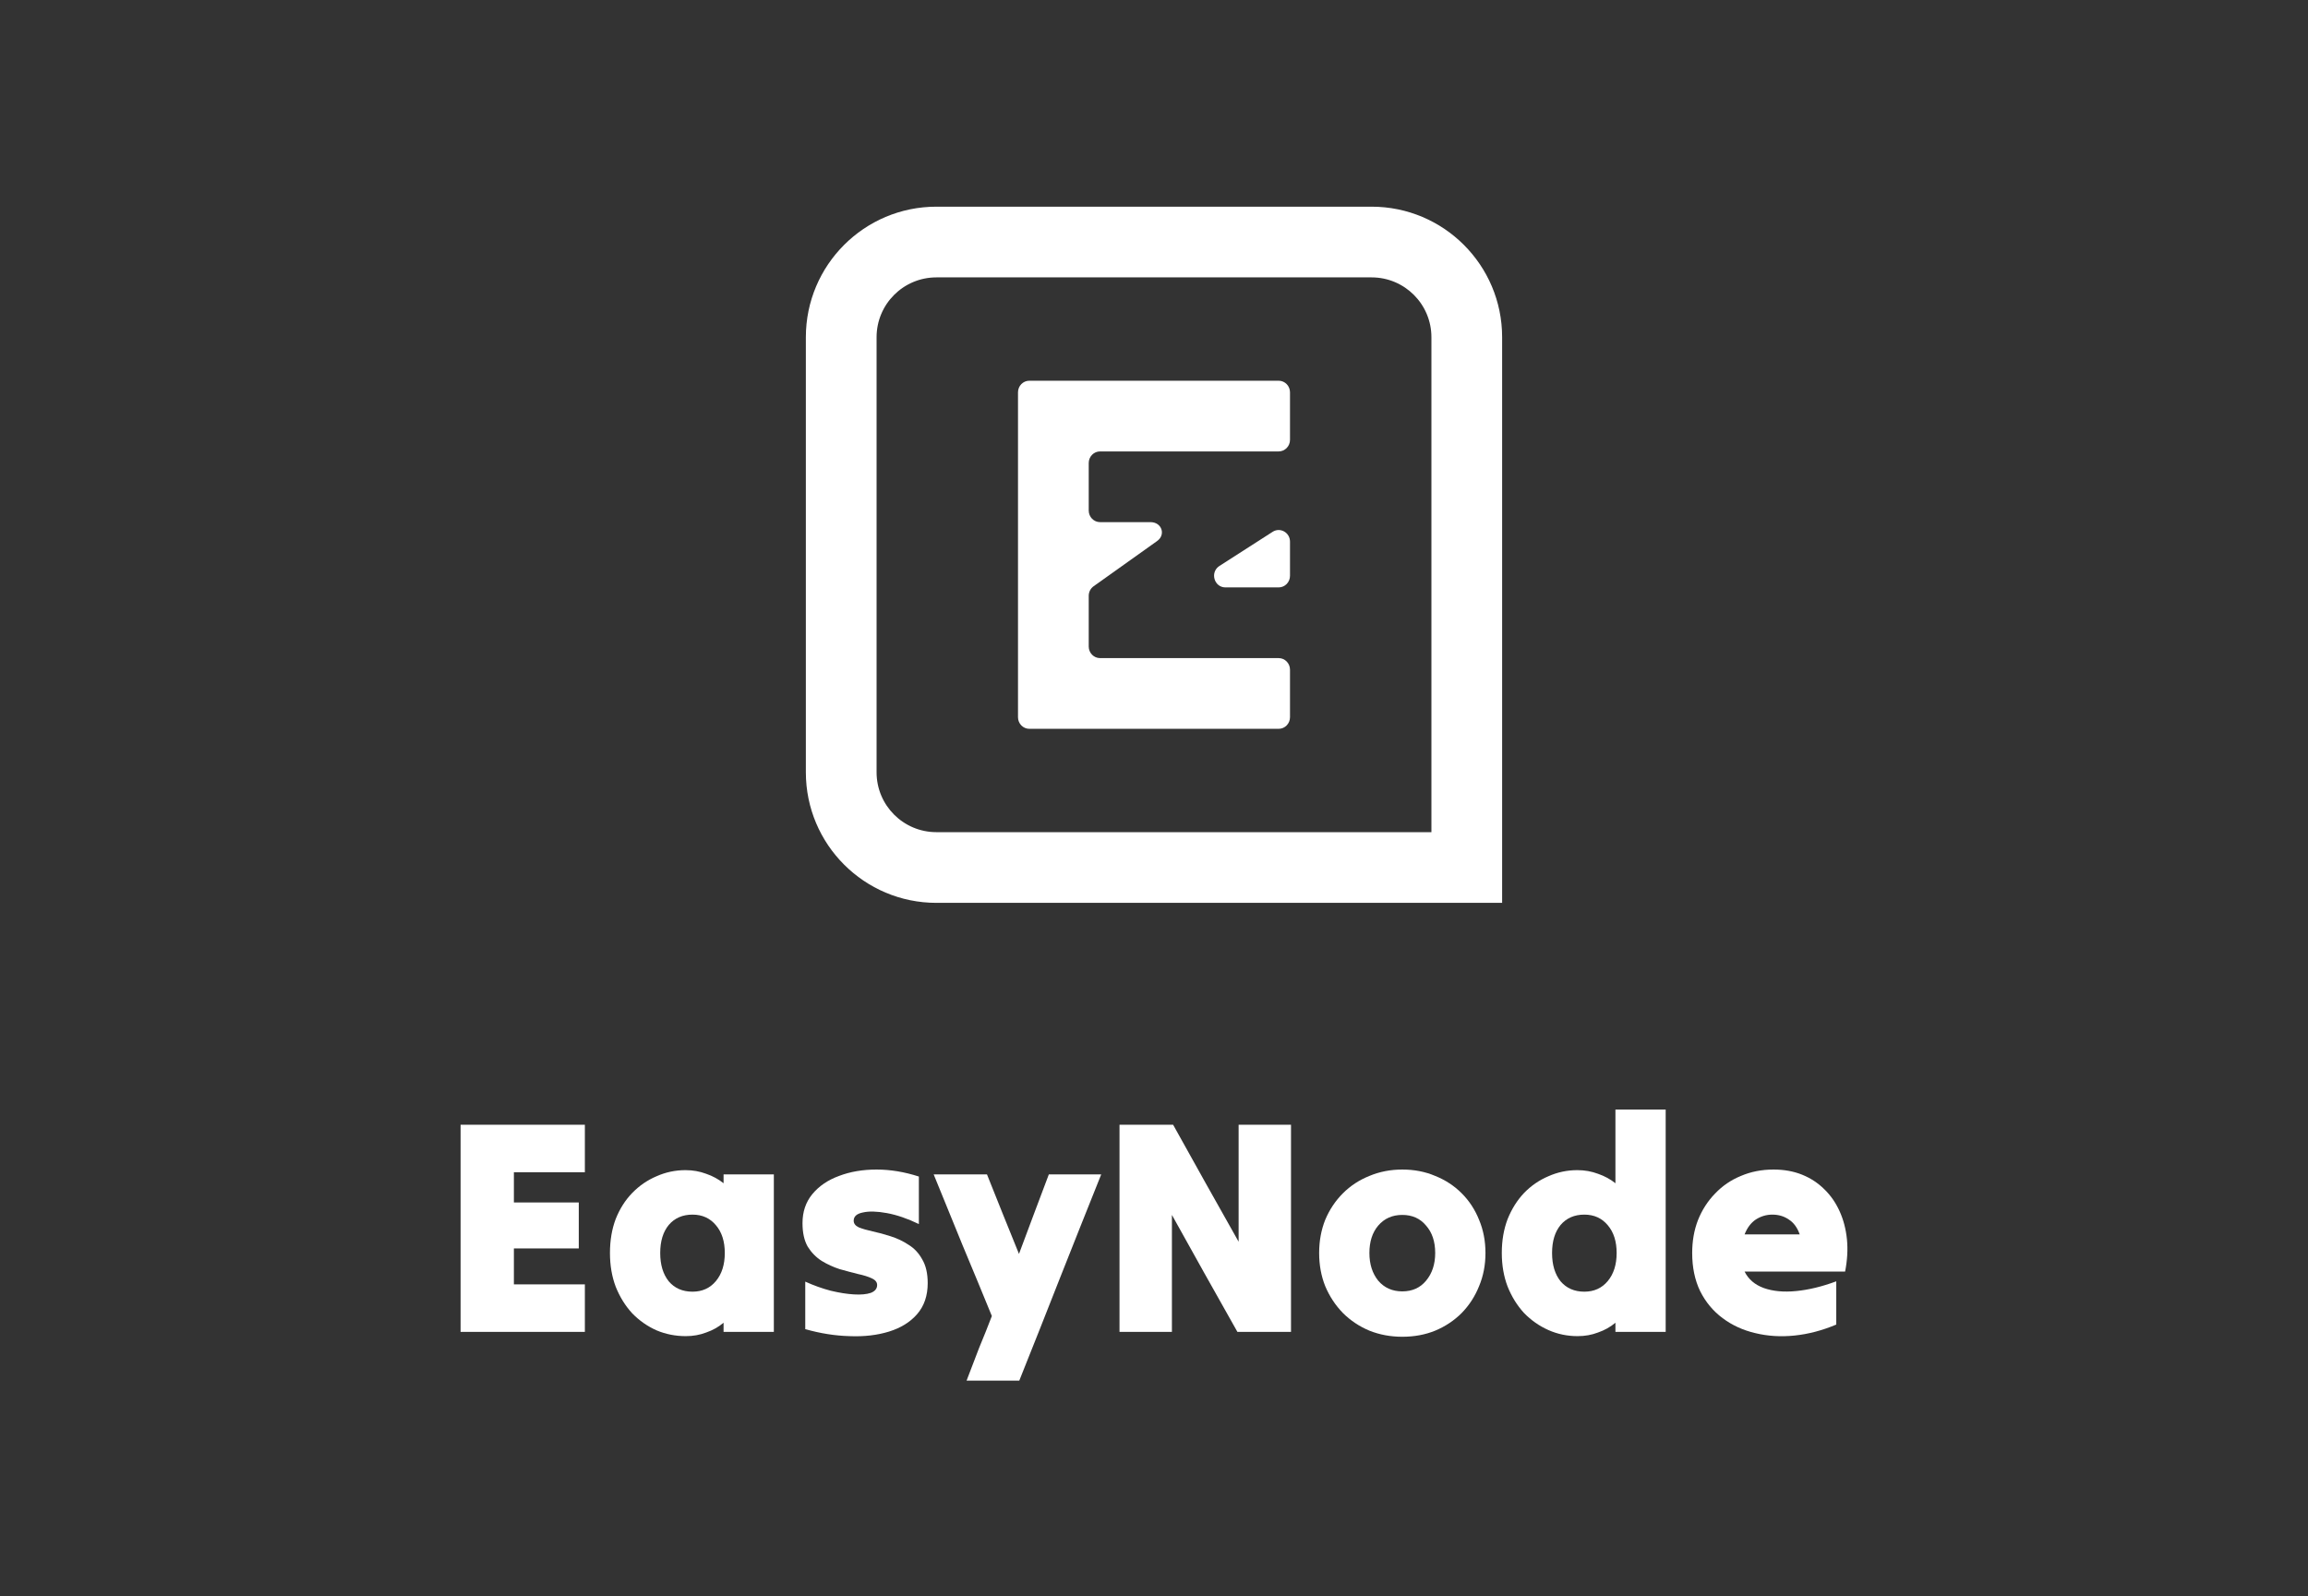
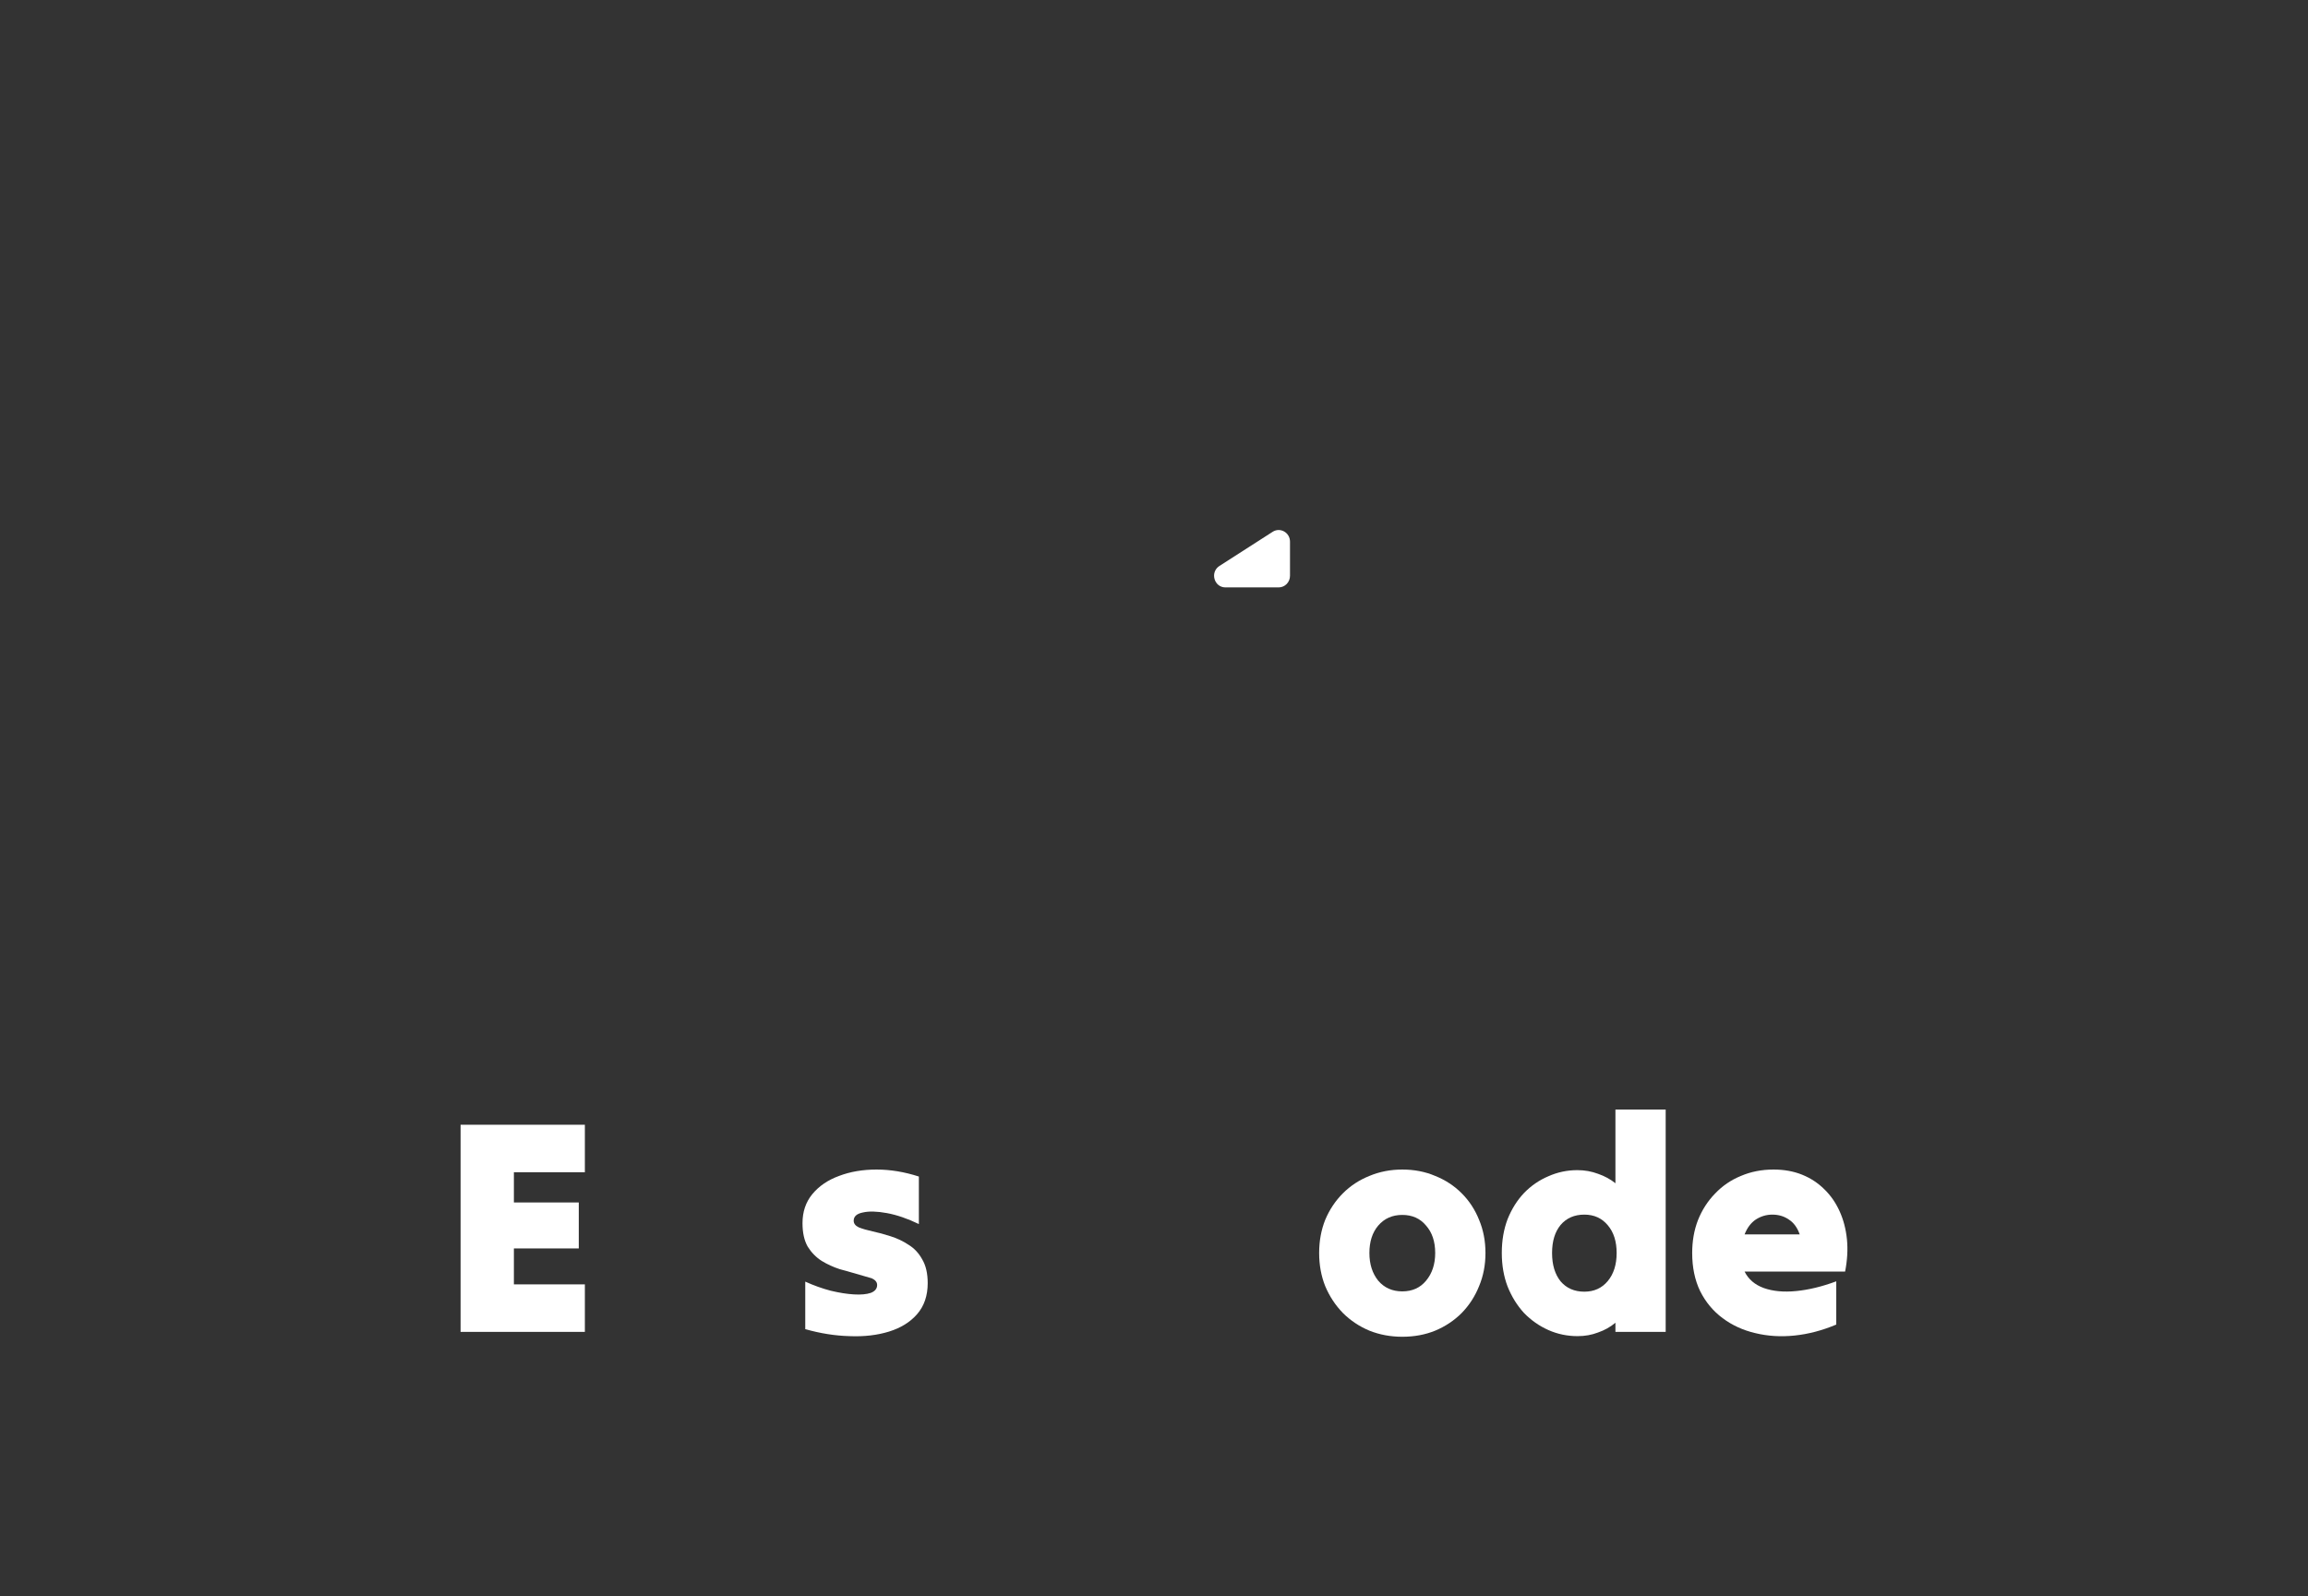
<svg xmlns="http://www.w3.org/2000/svg" width="146" height="101" viewBox="0 0 146 101" fill="none">
  <rect x="0" y="0" width="146" height="101" fill="#333333" stroke="none" />
-   <path fill-rule="evenodd" clip-rule="evenodd" d="M86.764 17.549H59.236C57.145 17.549 55.451 19.244 55.451 21.334V48.862C55.451 50.953 57.145 52.648 59.236 52.648H90.549V21.334C90.549 19.244 88.855 17.549 86.764 17.549ZM59.236 13.076C54.675 13.076 50.977 16.773 50.977 21.334V48.862C50.977 53.423 54.675 57.121 59.236 57.121H95.022V21.334C95.022 16.773 91.325 13.076 86.764 13.076H59.236Z" fill="white" />
-   <path d="M81.603 24.821C81.603 24.416 81.282 24.087 80.886 24.087H65.114C64.718 24.087 64.397 24.416 64.397 24.821V45.376C64.397 45.781 64.718 46.11 65.114 46.11H80.886C81.282 46.11 81.603 45.781 81.603 45.376V42.37C81.603 41.965 81.282 41.636 80.886 41.636H69.588C69.192 41.636 68.871 41.308 68.871 40.902V37.694C68.871 37.448 68.991 37.219 69.19 37.083L73.181 34.241C73.771 33.838 73.492 33.034 72.783 33.034H69.588C69.192 33.034 68.871 32.705 68.871 32.3V29.294C68.871 28.889 69.192 28.56 69.588 28.56H80.886C81.282 28.56 81.603 28.232 81.603 27.826V24.821Z" fill="white" />
  <path d="M81.603 34.268C81.603 33.681 80.964 33.332 80.488 33.657L77.121 35.818C76.531 36.221 76.809 37.163 77.518 37.163H80.886C81.282 37.163 81.603 36.834 81.603 36.429V34.268Z" fill="white" />
  <path d="M29.136 84.263C29.136 82.105 29.136 79.921 29.136 77.712C29.136 75.502 29.136 73.318 29.136 71.16C30.434 71.16 31.744 71.16 33.067 71.16C34.391 71.16 35.701 71.16 36.998 71.16C36.998 71.648 36.998 72.149 36.998 72.663C36.998 73.177 36.998 73.678 36.998 74.166C36.253 74.166 35.502 74.166 34.744 74.166C33.999 74.166 33.254 74.166 32.508 74.166C32.508 74.487 32.508 74.809 32.508 75.13C32.508 75.438 32.508 75.753 32.508 76.074C33.189 76.074 33.877 76.074 34.57 76.074C35.264 76.074 35.945 76.074 36.613 76.074C36.613 76.549 36.613 77.031 36.613 77.519C36.613 78.007 36.613 78.496 36.613 78.984C35.945 78.984 35.264 78.984 34.57 78.984C33.877 78.984 33.189 78.984 32.508 78.984C32.508 79.356 32.508 79.735 32.508 80.121C32.508 80.506 32.508 80.885 32.508 81.257C33.254 81.257 33.999 81.257 34.744 81.257C35.502 81.257 36.253 81.257 36.998 81.257C36.998 81.746 36.998 82.247 36.998 82.76C36.998 83.274 36.998 83.775 36.998 84.263C35.701 84.263 34.391 84.263 33.067 84.263C31.744 84.263 30.434 84.263 29.136 84.263Z" fill="white" />
-   <path d="M45.772 84.263C45.772 84.161 45.772 84.064 45.772 83.975C45.772 83.872 45.772 83.775 45.772 83.686C45.451 83.955 45.085 84.161 44.674 84.302C44.276 84.456 43.845 84.533 43.383 84.533C42.728 84.533 42.111 84.411 41.533 84.167C40.955 83.91 40.441 83.551 39.991 83.088C39.554 82.613 39.208 82.054 38.951 81.412C38.707 80.769 38.585 80.056 38.585 79.273C38.585 78.476 38.707 77.757 38.951 77.115C39.208 76.472 39.554 75.926 39.991 75.477C40.441 75.014 40.955 74.661 41.533 74.417C42.111 74.16 42.721 74.031 43.364 74.031C43.826 74.031 44.263 74.108 44.674 74.263C45.085 74.404 45.451 74.603 45.772 74.86C45.772 74.757 45.772 74.661 45.772 74.571C45.772 74.481 45.772 74.391 45.772 74.301C46.299 74.301 46.832 74.301 47.371 74.301C47.911 74.301 48.438 74.301 48.952 74.301C48.952 75.945 48.952 77.609 48.952 79.292C48.952 80.962 48.952 82.619 48.952 84.263C48.438 84.263 47.911 84.263 47.371 84.263C46.832 84.263 46.299 84.263 45.772 84.263ZM43.807 81.72C44.423 81.72 44.918 81.495 45.29 81.046C45.663 80.596 45.849 80.005 45.849 79.273C45.849 78.54 45.663 77.956 45.29 77.519C44.918 77.07 44.423 76.845 43.807 76.845C43.177 76.845 42.676 77.063 42.304 77.5C41.944 77.937 41.764 78.528 41.764 79.273C41.764 80.018 41.944 80.615 42.304 81.065C42.676 81.502 43.177 81.72 43.807 81.72Z" fill="white" />
-   <path d="M58.685 81.18C58.685 81.977 58.46 82.632 58.011 83.146C57.574 83.647 56.983 84.013 56.238 84.244C55.493 84.475 54.658 84.572 53.733 84.533C52.821 84.508 51.889 84.36 50.939 84.09C50.939 83.602 50.939 83.101 50.939 82.587C50.939 82.073 50.939 81.572 50.939 81.084C51.478 81.328 52.018 81.521 52.557 81.662C53.097 81.791 53.585 81.868 54.022 81.893C54.459 81.919 54.812 81.887 55.082 81.797C55.351 81.694 55.486 81.527 55.486 81.296C55.486 81.116 55.371 80.975 55.139 80.872C54.921 80.769 54.632 80.679 54.272 80.602C53.913 80.512 53.527 80.41 53.116 80.294C52.718 80.165 52.339 79.992 51.979 79.774C51.62 79.543 51.324 79.241 51.093 78.868C50.874 78.483 50.765 77.988 50.765 77.384C50.765 76.665 50.971 76.055 51.382 75.554C51.806 75.04 52.371 74.654 53.078 74.397C53.784 74.128 54.574 73.993 55.448 73.993C56.321 73.993 57.214 74.141 58.126 74.436C58.126 74.924 58.126 75.425 58.126 75.939C58.126 76.453 58.126 76.954 58.126 77.442C57.407 77.095 56.732 76.864 56.103 76.748C55.474 76.633 54.966 76.62 54.581 76.71C54.195 76.787 54.003 76.96 54.003 77.23C54.003 77.41 54.112 77.551 54.33 77.654C54.561 77.744 54.85 77.828 55.197 77.905C55.557 77.982 55.936 78.084 56.334 78.213C56.745 78.341 57.124 78.521 57.471 78.752C57.831 78.971 58.12 79.279 58.338 79.677C58.569 80.063 58.685 80.564 58.685 81.18Z" fill="white" />
-   <path d="M61.144 87.347C61.401 86.666 61.664 85.979 61.934 85.285C62.217 84.604 62.487 83.93 62.743 83.261C62.14 81.784 61.523 80.294 60.894 78.791C60.277 77.275 59.667 75.778 59.063 74.301C59.628 74.301 60.194 74.301 60.759 74.301C61.324 74.301 61.883 74.301 62.435 74.301C62.769 75.123 63.103 75.958 63.437 76.806C63.784 77.654 64.124 78.496 64.459 79.331C64.767 78.496 65.082 77.654 65.403 76.806C65.724 75.958 66.039 75.123 66.347 74.301C66.899 74.301 67.452 74.301 68.004 74.301C68.556 74.301 69.109 74.301 69.661 74.301C68.801 76.447 67.933 78.624 67.06 80.834C66.199 83.03 65.338 85.201 64.478 87.347C63.925 87.347 63.367 87.347 62.801 87.347C62.249 87.347 61.697 87.347 61.144 87.347Z" fill="white" />
-   <path d="M70.818 84.263C70.818 82.105 70.818 79.921 70.818 77.712C70.818 75.502 70.818 73.318 70.818 71.16C71.383 71.16 71.949 71.16 72.514 71.16C73.092 71.16 73.657 71.16 74.21 71.16C74.891 72.381 75.578 73.614 76.272 74.86C76.978 76.106 77.672 77.339 78.353 78.56C78.353 77.339 78.353 76.106 78.353 74.86C78.353 73.614 78.353 72.381 78.353 71.16C78.905 71.16 79.457 71.16 80.01 71.16C80.562 71.16 81.115 71.16 81.667 71.16C81.667 73.318 81.667 75.502 81.667 77.712C81.667 79.921 81.667 82.105 81.667 84.263C81.115 84.263 80.549 84.263 79.971 84.263C79.406 84.263 78.841 84.263 78.276 84.263C77.595 83.043 76.901 81.81 76.195 80.564C75.501 79.318 74.814 78.084 74.133 76.864C74.133 78.084 74.133 79.318 74.133 80.564C74.133 81.81 74.133 83.043 74.133 84.263C73.58 84.263 73.028 84.263 72.475 84.263C71.923 84.263 71.371 84.263 70.818 84.263Z" fill="white" />
+   <path d="M58.685 81.18C58.685 81.977 58.46 82.632 58.011 83.146C57.574 83.647 56.983 84.013 56.238 84.244C55.493 84.475 54.658 84.572 53.733 84.533C52.821 84.508 51.889 84.36 50.939 84.09C50.939 83.602 50.939 83.101 50.939 82.587C50.939 82.073 50.939 81.572 50.939 81.084C51.478 81.328 52.018 81.521 52.557 81.662C53.097 81.791 53.585 81.868 54.022 81.893C54.459 81.919 54.812 81.887 55.082 81.797C55.351 81.694 55.486 81.527 55.486 81.296C55.486 81.116 55.371 80.975 55.139 80.872C53.913 80.512 53.527 80.41 53.116 80.294C52.718 80.165 52.339 79.992 51.979 79.774C51.62 79.543 51.324 79.241 51.093 78.868C50.874 78.483 50.765 77.988 50.765 77.384C50.765 76.665 50.971 76.055 51.382 75.554C51.806 75.04 52.371 74.654 53.078 74.397C53.784 74.128 54.574 73.993 55.448 73.993C56.321 73.993 57.214 74.141 58.126 74.436C58.126 74.924 58.126 75.425 58.126 75.939C58.126 76.453 58.126 76.954 58.126 77.442C57.407 77.095 56.732 76.864 56.103 76.748C55.474 76.633 54.966 76.62 54.581 76.71C54.195 76.787 54.003 76.96 54.003 77.23C54.003 77.41 54.112 77.551 54.33 77.654C54.561 77.744 54.85 77.828 55.197 77.905C55.557 77.982 55.936 78.084 56.334 78.213C56.745 78.341 57.124 78.521 57.471 78.752C57.831 78.971 58.12 79.279 58.338 79.677C58.569 80.063 58.685 80.564 58.685 81.18Z" fill="white" />
  <path d="M88.707 84.572C87.962 84.572 87.269 84.443 86.626 84.186C85.984 83.917 85.425 83.544 84.95 83.069C84.475 82.581 84.102 82.015 83.832 81.373C83.575 80.731 83.447 80.031 83.447 79.273C83.447 78.515 83.575 77.815 83.832 77.172C84.102 76.53 84.475 75.971 84.95 75.496C85.425 75.02 85.984 74.654 86.626 74.397C87.269 74.128 87.962 73.993 88.707 73.993C89.465 73.993 90.159 74.128 90.788 74.397C91.431 74.654 91.99 75.02 92.465 75.496C92.94 75.971 93.306 76.53 93.563 77.172C93.833 77.815 93.968 78.515 93.968 79.273C93.968 80.031 93.833 80.731 93.563 81.373C93.306 82.015 92.94 82.581 92.465 83.069C91.99 83.544 91.431 83.917 90.788 84.186C90.159 84.443 89.465 84.572 88.707 84.572ZM88.707 81.701C89.337 81.701 89.838 81.476 90.21 81.026C90.596 80.564 90.788 79.979 90.788 79.273C90.788 78.553 90.596 77.975 90.21 77.538C89.838 77.089 89.337 76.864 88.707 76.864C88.078 76.864 87.57 77.089 87.185 77.538C86.813 77.975 86.626 78.553 86.626 79.273C86.626 79.979 86.813 80.564 87.185 81.026C87.57 81.476 88.078 81.701 88.707 81.701Z" fill="white" />
  <path d="M102.189 84.263C102.189 84.161 102.189 84.064 102.189 83.975C102.189 83.872 102.189 83.775 102.189 83.686C101.867 83.955 101.501 84.161 101.09 84.302C100.692 84.456 100.262 84.533 99.799 84.533C99.144 84.533 98.527 84.405 97.949 84.148C97.371 83.891 96.857 83.531 96.408 83.069C95.971 82.594 95.624 82.035 95.367 81.392C95.123 80.75 95.001 80.043 95.001 79.273C95.001 78.489 95.123 77.776 95.367 77.134C95.624 76.491 95.971 75.939 96.408 75.477C96.857 75.014 97.371 74.661 97.949 74.417C98.527 74.16 99.138 74.031 99.78 74.031C100.242 74.031 100.679 74.108 101.09 74.263C101.501 74.404 101.867 74.603 102.189 74.86C102.189 74.089 102.189 73.312 102.189 72.528C102.189 71.745 102.189 70.968 102.189 70.197C102.715 70.197 103.248 70.197 103.788 70.197C104.328 70.197 104.854 70.197 105.368 70.197C105.368 72.522 105.368 74.866 105.368 77.23C105.368 79.594 105.368 81.938 105.368 84.263C104.854 84.263 104.328 84.263 103.788 84.263C103.248 84.263 102.715 84.263 102.189 84.263ZM100.223 81.72C100.84 81.72 101.334 81.495 101.707 81.046C102.079 80.596 102.266 80.005 102.266 79.273C102.266 78.54 102.079 77.956 101.707 77.519C101.334 77.07 100.84 76.845 100.223 76.845C99.594 76.845 99.093 77.063 98.72 77.5C98.36 77.937 98.181 78.528 98.181 79.273C98.181 80.018 98.36 80.615 98.72 81.065C99.093 81.502 99.594 81.72 100.223 81.72Z" fill="white" />
  <path d="M116.159 83.801C115.273 84.174 114.393 84.405 113.519 84.495C112.646 84.585 111.817 84.533 111.033 84.341C110.263 84.161 109.575 83.846 108.972 83.396C108.368 82.947 107.892 82.375 107.546 81.681C107.212 80.988 107.045 80.185 107.045 79.273C107.045 78.515 107.167 77.821 107.411 77.192C107.668 76.549 108.027 75.99 108.49 75.515C108.952 75.027 109.498 74.654 110.128 74.397C110.757 74.128 111.445 73.993 112.19 73.993C112.858 73.993 113.461 74.102 114.001 74.32C114.541 74.539 115.009 74.847 115.408 75.245C115.806 75.631 116.127 76.093 116.371 76.633C116.615 77.172 116.769 77.763 116.834 78.406C116.898 79.048 116.859 79.729 116.718 80.448C115.665 80.448 114.605 80.448 113.538 80.448C112.472 80.448 111.412 80.448 110.359 80.448C110.603 80.936 111.008 81.283 111.573 81.489C112.151 81.694 112.832 81.758 113.616 81.681C114.412 81.604 115.26 81.399 116.159 81.065C116.159 81.514 116.159 81.971 116.159 82.433C116.159 82.895 116.159 83.352 116.159 83.801ZM112.113 76.845C111.74 76.845 111.393 76.948 111.072 77.153C110.764 77.359 110.526 77.673 110.359 78.097C110.937 78.097 111.515 78.097 112.093 78.097C112.684 78.097 113.269 78.097 113.847 78.097C113.693 77.66 113.461 77.346 113.153 77.153C112.858 76.948 112.511 76.845 112.113 76.845Z" fill="white" />
</svg>